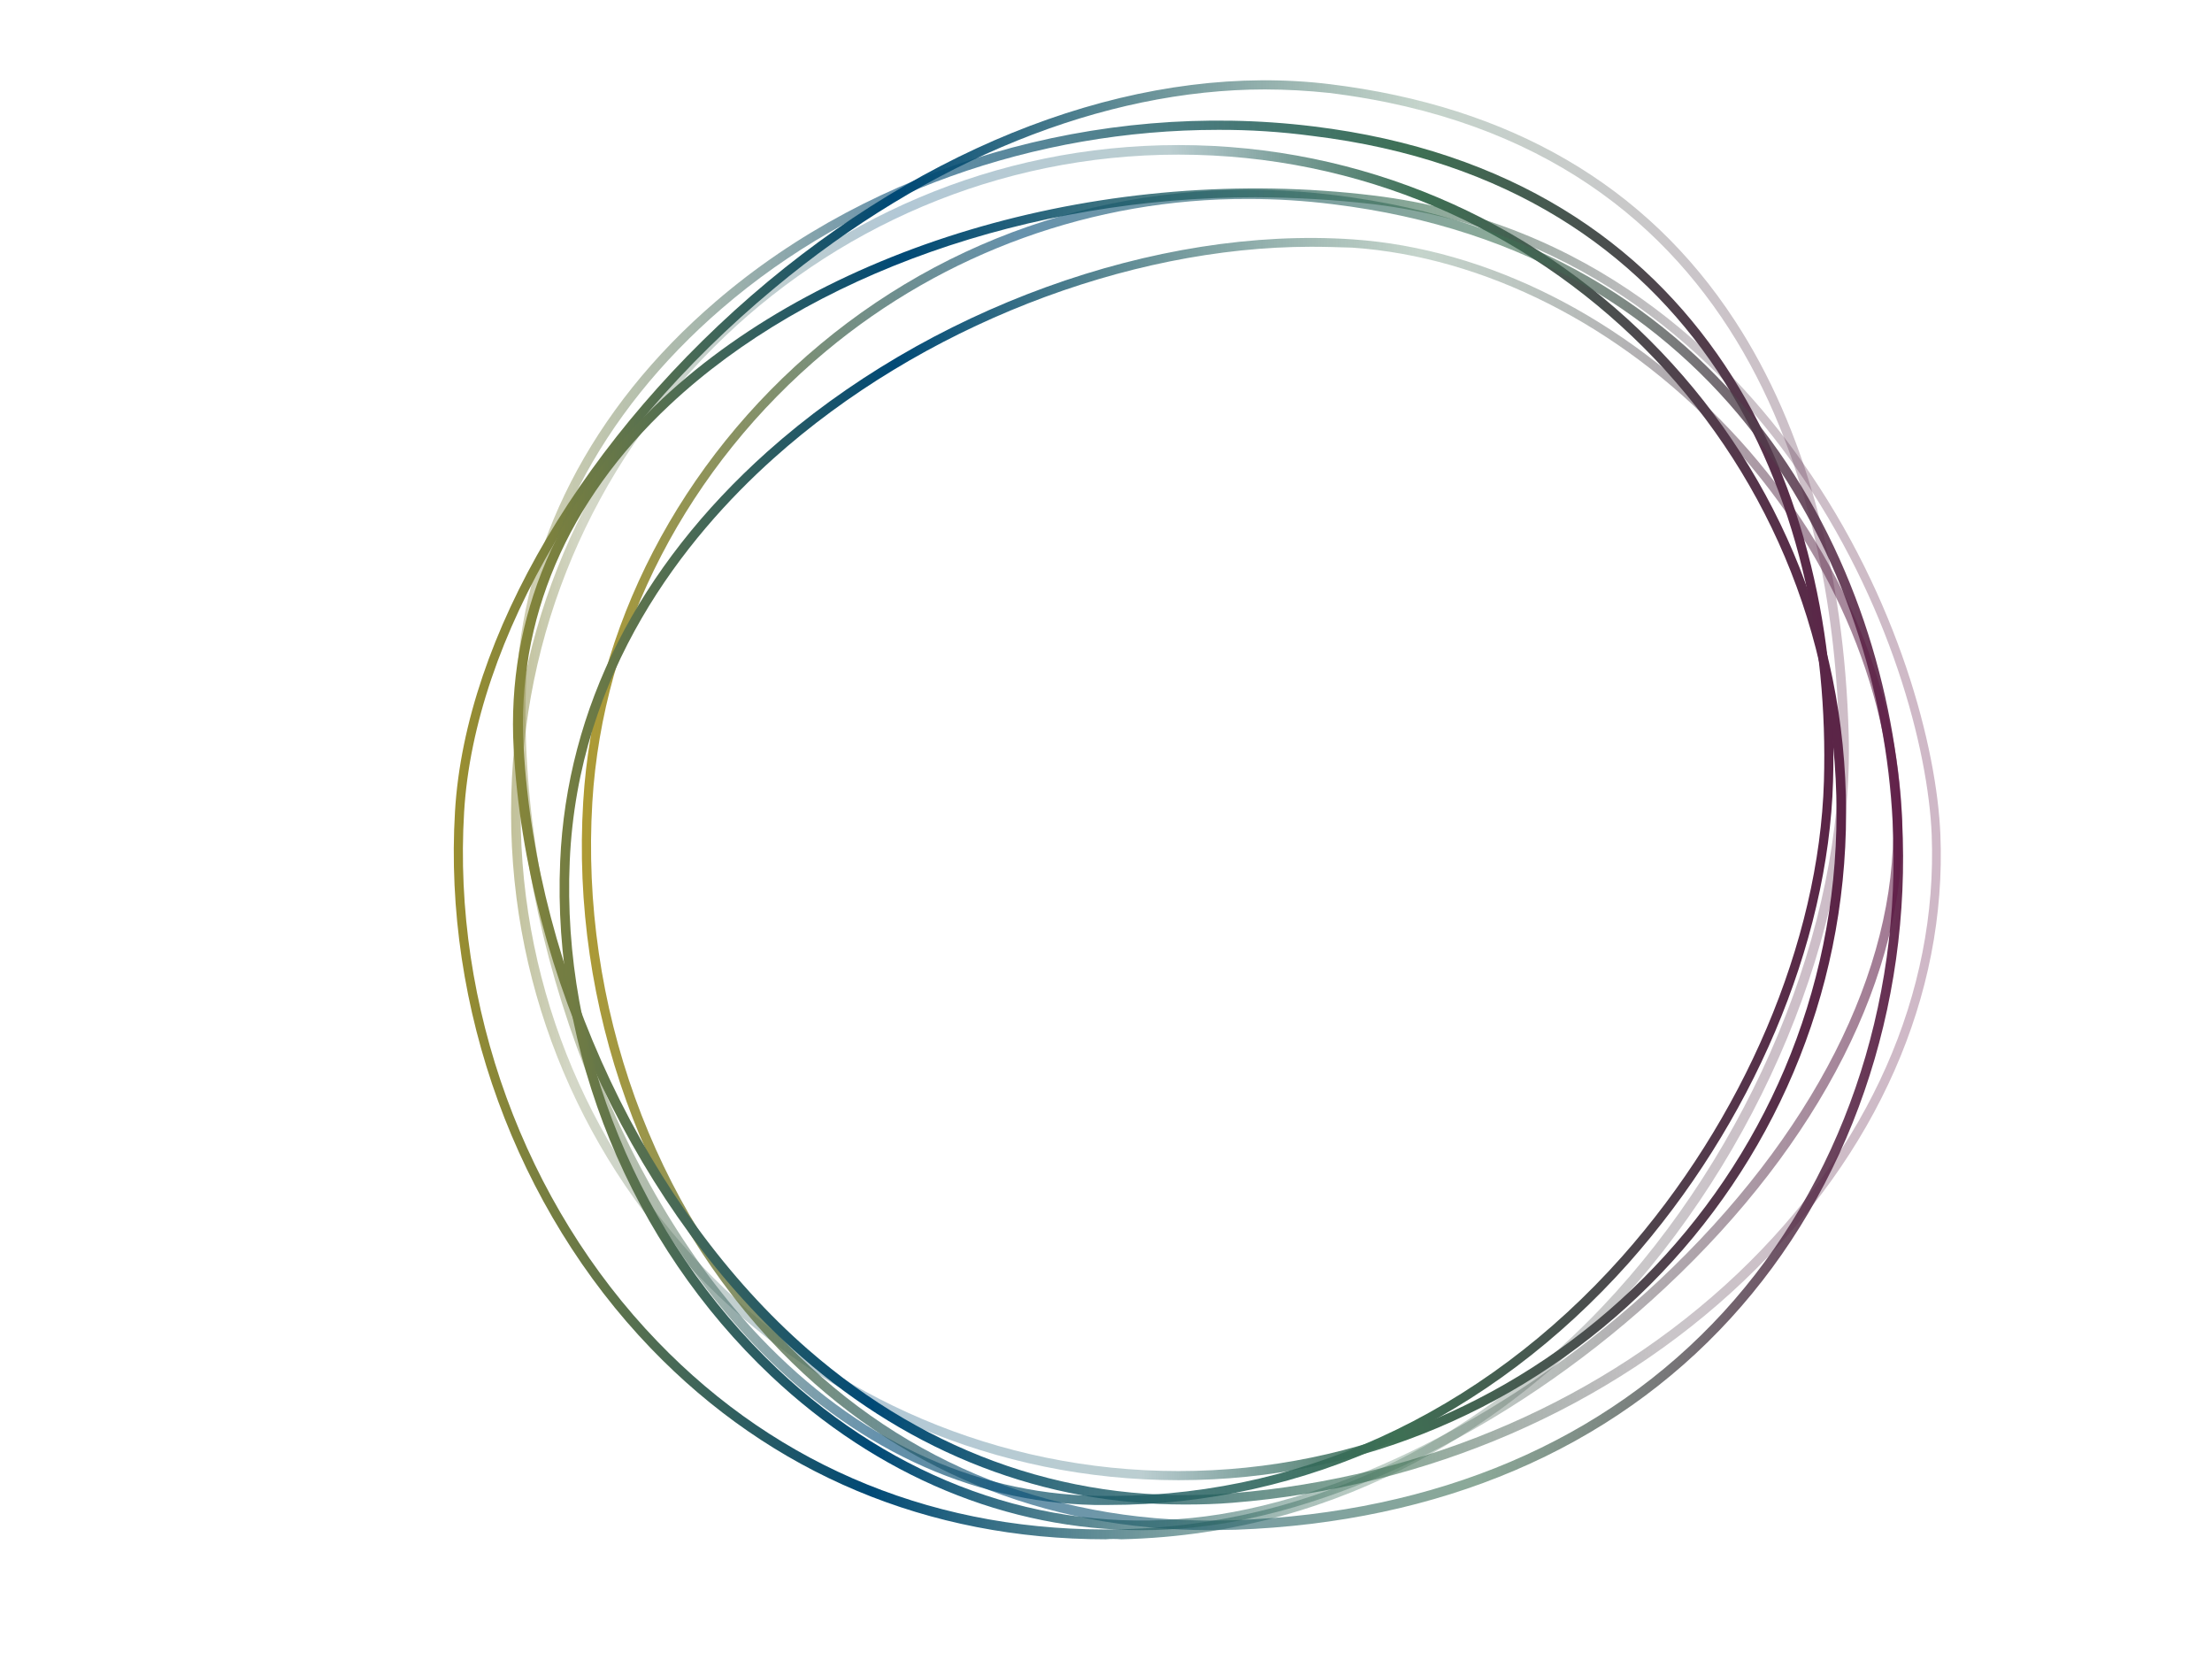
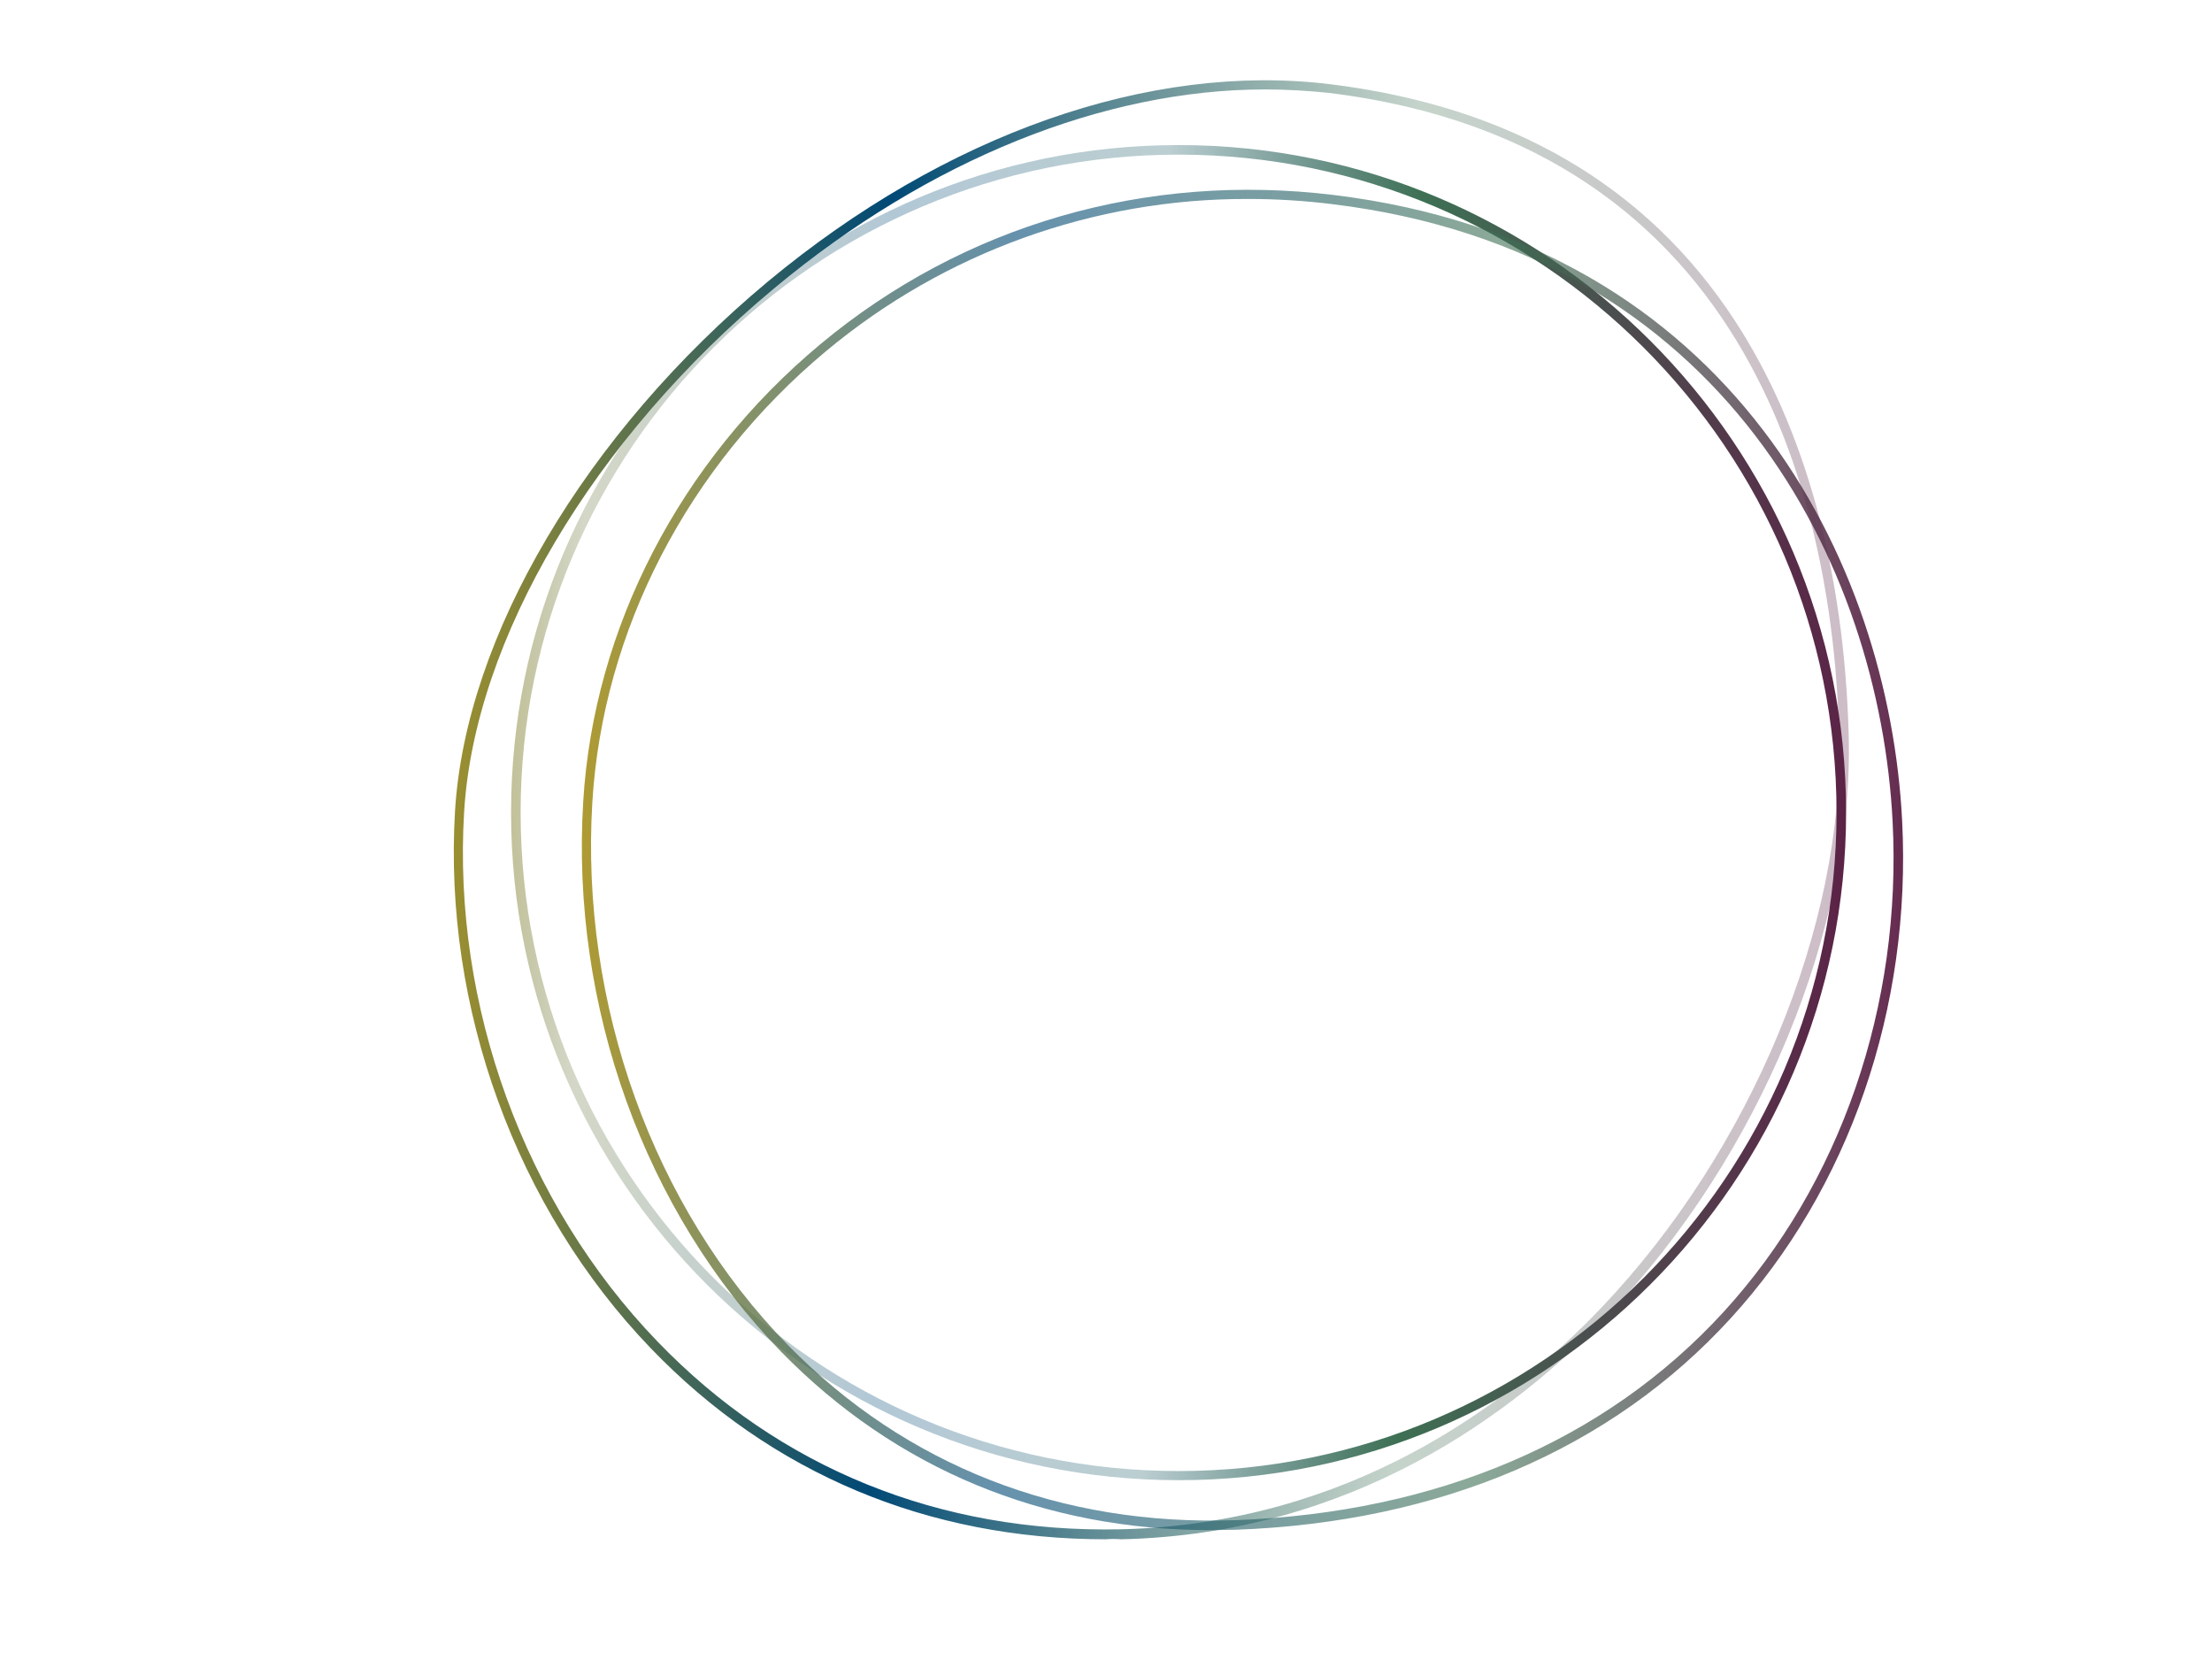
<svg xmlns="http://www.w3.org/2000/svg" id="e43gDwPHAOK1" viewBox="0 0 509 382" shape-rendering="geometricPrecision" text-rendering="geometricPrecision">
  <style>#e43gDwPHAOK3_tr {animation: e43gDwPHAOK3_tr__tr 8000ms linear infinite alternate forwards}@keyframes e43gDwPHAOK3_tr__tr { 0% {transform: translate(-21914.325px,-10161.193px) rotate(0deg)} 100% {transform: translate(-21914.325px,-10161.193px) rotate(360.036deg)}} #e43gDwPHAOK4_tr {animation: e43gDwPHAOK4_tr__tr 8000ms linear infinite alternate forwards}@keyframes e43gDwPHAOK4_tr__tr { 0% {transform: translate(-21931.711px,-10171.844px) rotate(0deg)} 100% {transform: translate(-21931.711px,-10171.844px) rotate(-449.983deg)}} #e43gDwPHAOK5_tr {animation: e43gDwPHAOK5_tr__tr 8000ms linear infinite alternate forwards}@keyframes e43gDwPHAOK5_tr__tr { 0% {transform: translate(-21925.232px,-10172.69px) rotate(0deg)} 100% {transform: translate(-21925.232px,-10172.69px) rotate(-360.191deg)}} #e43gDwPHAOK6_tr {animation: e43gDwPHAOK6_tr__tr 8000ms linear infinite alternate forwards}@keyframes e43gDwPHAOK6_tr__tr { 0% {transform: translate(-21914.325px,-10164.298px) rotate(0deg)} 100% {transform: translate(-21914.325px,-10164.298px) rotate(359.795deg)}} #e43gDwPHAOK7_tr {animation: e43gDwPHAOK7_tr__tr 8000ms linear infinite alternate forwards}@keyframes e43gDwPHAOK7_tr__tr { 0% {transform: translate(-21914.325px,-10164.298px) rotate(0deg)} 100% {transform: translate(-21914.325px,-10164.298px) rotate(-359.939deg)}} #e43gDwPHAOK8_tr {animation: e43gDwPHAOK8_tr__tr 8000ms linear infinite alternate forwards}@keyframes e43gDwPHAOK8_tr__tr { 0% {transform: translate(-21913.397px,-10161.193px) rotate(0deg)} 100% {transform: translate(-21913.397px,-10161.193px) rotate(-359.767deg)}}</style>
  <defs>
    <linearGradient id="e43gDwPHAOK3-fill" x1="-0.119" y1="0.95" x2="1.056" y2="0.974" spreadMethod="pad" gradientUnits="objectBoundingBox">
      <stop id="e43gDwPHAOK3-fill-0" offset="0%" stop-color="rgb(193,160,31)" />
      <stop id="e43gDwPHAOK3-fill-1" offset="14%" stop-color="rgba(112,123,68,0.302)" />
      <stop id="e43gDwPHAOK3-fill-2" offset="33.4%" stop-color="rgba(0,73,118,0.302)" />
      <stop id="e43gDwPHAOK3-fill-3" offset="50.4%" stop-color="rgba(32,93,101,0.302)" />
      <stop id="e43gDwPHAOK3-fill-4" offset="66.5%" stop-color="rgb(62,112,84)" />
      <stop id="e43gDwPHAOK3-fill-5" offset="100%" stop-color="rgb(98,18,68)" />
    </linearGradient>
    <linearGradient id="e43gDwPHAOK4-fill" x1="-0.073" y1="0.911" x2="1.052" y2="0.933" spreadMethod="pad" gradientUnits="objectBoundingBox">
      <stop id="e43gDwPHAOK4-fill-0" offset="0%" stop-color="rgb(193,160,31)" />
      <stop id="e43gDwPHAOK4-fill-1" offset="33.4%" stop-color="rgb(0,73,118)" />
      <stop id="e43gDwPHAOK4-fill-2" offset="66.5%" stop-color="rgba(62,112,84,0.302)" />
      <stop id="e43gDwPHAOK4-fill-3" offset="82.5%" stop-color="rgba(79,67,76,0.302)" />
      <stop id="e43gDwPHAOK4-fill-4" offset="100%" stop-color="rgba(98,18,68,0.302)" />
    </linearGradient>
    <linearGradient id="e43gDwPHAOK5-fill" x1="-0.124" y1="0.934" x2="1.067" y2="0.957" spreadMethod="pad" gradientUnits="objectBoundingBox">
      <stop id="e43gDwPHAOK5-fill-0" offset="0%" stop-color="rgba(193,160,31,0.302)" />
      <stop id="e43gDwPHAOK5-fill-1" offset="33.4%" stop-color="rgba(0,73,118,0.6)" />
      <stop id="e43gDwPHAOK5-fill-2" offset="66.5%" stop-color="rgb(62,112,84)" />
      <stop id="e43gDwPHAOK5-fill-3" offset="100%" stop-color="rgb(98,18,68)" />
    </linearGradient>
    <linearGradient id="e43gDwPHAOK6-fill" x1="-0.039" y1="0.95" x2="1.032" y2="0.971" spreadMethod="pad" gradientUnits="objectBoundingBox">
      <stop id="e43gDwPHAOK6-fill-0" offset="0%" stop-color="rgb(193,160,31)" />
      <stop id="e43gDwPHAOK6-fill-1" offset="33.4%" stop-color="rgba(0,73,118,0.6)" />
      <stop id="e43gDwPHAOK6-fill-2" offset="66.5%" stop-color="rgba(62,112,84,0.6)" />
      <stop id="e43gDwPHAOK6-fill-3" offset="100%" stop-color="rgb(98,18,68)" />
    </linearGradient>
    <linearGradient id="e43gDwPHAOK7-fill" x1="-0.113" y1="0.956" x2="0.986" y2="0.98" spreadMethod="pad" gradientUnits="objectBoundingBox">
      <stop id="e43gDwPHAOK7-fill-0" offset="0%" stop-color="rgb(193,160,31)" />
      <stop id="e43gDwPHAOK7-fill-1" offset="33.4%" stop-color="rgb(0,73,118)" />
      <stop id="e43gDwPHAOK7-fill-2" offset="66.5%" stop-color="rgba(62,112,84,0.6)" />
      <stop id="e43gDwPHAOK7-fill-3" offset="83.5%" stop-color="rgba(80,64,76,0.302)" />
      <stop id="e43gDwPHAOK7-fill-4" offset="99.8%" stop-color="rgba(98,18,68,0.302)" />
    </linearGradient>
    <linearGradient id="e43gDwPHAOK8-fill" x1="-0.156" y1="0.964" x2="1.013" y2="0.988" spreadMethod="pad" gradientUnits="objectBoundingBox">
      <stop id="e43gDwPHAOK8-fill-0" offset="0%" stop-color="rgb(193,160,31)" />
      <stop id="e43gDwPHAOK8-fill-1" offset="33.4%" stop-color="rgb(0,73,118)" />
      <stop id="e43gDwPHAOK8-fill-2" offset="66.5%" stop-color="rgba(62,112,84,0.302)" />
      <stop id="e43gDwPHAOK8-fill-3" offset="100%" stop-color="rgba(98,18,68,0.6)" />
    </linearGradient>
  </defs>
  <g id="e43gDwPHAOK2" transform="matrix(1 0 0 1 22196.644 10359.066)">
    <g id="e43gDwPHAOK3_tr" transform="translate(-21914.325,-10161.193) rotate(0)">
      <path id="e43gDwPHAOK3" d="M332.6,21.3C249.1,21.3,181.2,89.2,181.2,172.7C181.2,256.2,249.1,324.2,332.6,324.2C416.1,324.2,484,256.2,484,172.7C484,89.2,416.1,21.3,332.6,21.3M332.6,326.3C247.9,326.3,179,257.4,179,172.7C179,88,247.9,19.1,332.6,19.1C417.3,19.1,486.2,88,486.2,172.7C486.2,257.4,417.3,326.3,332.6,326.3" transform="translate(-343.718,-183.594)" fill="url(#e43gDwPHAOK3-fill)" stroke="none" stroke-width="1" stroke-miterlimit="1" />
    </g>
    <g id="e43gDwPHAOK4_tr" transform="translate(-21931.711,-10171.844) rotate(0)">
      <path id="e43gDwPHAOK4" d="M352.5,6.3C315.4,6.3,275,22.5,239.5,52.1C197.9,86.7,170.6,132.8,168.2,172.5C165.5,217.1,182.1,262.7,212.7,294.4C240.8,323.6,277.7,338.5,319.3,337.6C371.6,336.4,408.4,309.2,430,286.5C464.3,250.4,485.8,198.7,484.6,154.8C483.3,104.8,466.2,19.2,367.2,7.1C362.317,6.579,357.411,6.312,352.5,6.3M315.8,339.9C275,339.9,238.9,324.8,211.2,296C180.2,263.8,163.4,217.6,166.1,172.4C168.5,132.2,196.1,85.5,238.1,50.5C278.9,16.6,326,0,367.5,5.1C409,10.2,440.3,28.4,460.6,59.5C476.7,84.1,485.8,117.1,486.8,154.9C488,199.4,466.3,251.7,431.6,288.1C409.7,311.1,372.5,338.7,319.4,339.9C318.202,339.8,316.998,339.8,315.8,339.9" transform="translate(-326.332,-172.944)" fill="url(#e43gDwPHAOK4-fill)" stroke="none" stroke-width="1" stroke-miterlimit="1" />
    </g>
    <g id="e43gDwPHAOK5_tr" transform="translate(-21925.232,-10172.69) rotate(0)">
-       <path id="e43gDwPHAOK5" d="M341.7,15.6C299.6,15.6,258.1,30.3,227.5,56.7C199.4,80.9,183.3,112.1,182.4,144.4C180.9,198,202.6,257.9,236.4,293.5C258.5,316.7,285.1,329.3,313.3,329.9C359.2,330.9,402.2,311.3,434.6,274.9C462.6,243.4,480,202.5,481.1,165.5C483,100.9,453.1,27.9,363.4,17C356.207,16.039,348.957,15.571,341.7,15.6M316.5,332L313.2,332C284.4,331.4,257.3,318.6,234.8,295C200.6,259,178.6,198.5,180.2,144.4C181.2,111.5,197.4,79.7,226.1,55.1C262.5,23.8,313.9,8.7,363.6,14.8C454.7,25.9,485.1,99.9,483.2,165.5C482.1,203,464.5,244.4,436.2,276.3C404.2,312.2,361.8,332,316.5,332" transform="translate(-332.811,-172.098)" fill="url(#e43gDwPHAOK5-fill)" stroke="none" stroke-width="1" stroke-miterlimit="1" />
-     </g>
+       </g>
    <g id="e43gDwPHAOK6_tr" transform="translate(-21914.325,-10164.298) rotate(0)">
      <path id="e43gDwPHAOK6" d="M348.6,31.5C313.126,31.391,278.747,43.783,251.5,66.5C219.7,93,200.1,130.8,197.7,170.3C194.9,216.8,211.7,263.5,242.7,295.2C269.9,323,305.5,336.9,345.7,335.5C392,333.8,430.8,317.3,458,287.6C484.9,258.2,499.1,217.1,496.9,174.7C493.9,116.1,458.4,43.7,368,32.7C361.564,31.899,355.085,31.498,348.6,31.5M340,337.8C301.5,337.8,267.5,323.7,241.2,296.8C209.8,264.6,192.7,217.3,195.6,170.2C198,130.2,217.9,91.8,250.2,64.9C283.1,37.5,325.1,25.3,368.4,30.6C460,41.8,496.1,115.2,499.1,174.6C501.3,217.6,486.9,259.3,459.6,289.1C432.1,319.2,392.7,336,345.8,337.7C343.9,337.7,342,337.8,340,337.8" transform="translate(-343.718,-180.49)" fill="url(#e43gDwPHAOK6-fill)" stroke="none" stroke-width="1" stroke-miterlimit="1" />
    </g>
    <g id="e43gDwPHAOK7_tr" transform="translate(-21914.325,-10164.298) rotate(0)">
-       <path id="e43gDwPHAOK7" d="M350.3,31.1C298.6,31.1,247.7,48.7,215.5,78.9C191.9,101,180.2,128.3,181.9,157.8C184.8,209.7,210.4,264,247.3,296.2C275.4,320.7,309.1,332.2,344.9,329.3C389.3,325.7,430.6,307.8,461.2,278.8C491.5,250,507.3,214.2,505.9,177.8C505.1,158.2,496.4,124.3,474.5,93.1C457.5,68.9,426.8,38.8,377.4,32.7C368.403,31.672,359.356,31.138,350.3,31.1M334,331.9C301.7,331.9,271.4,320.3,245.8,297.9C208.5,265.3,182.5,210.4,179.6,158C177.9,127.8,189.8,99.9,213.9,77.4C252.2,41.6,316.4,23.3,377.4,30.7C427.6,36.8,458.8,67.4,476.1,92C498.3,123.5,507.1,157.9,507.9,177.8C509.4,214.8,493.3,251.3,462.6,280.5C431.9,309.7,390,327.9,345,331.5C341.4,331.8,337.7,331.9,334,331.9" transform="translate(-343.718,-180.49)" fill="url(#e43gDwPHAOK7-fill)" stroke="none" stroke-width="1" stroke-miterlimit="1" />
-     </g>
+       </g>
    <g id="e43gDwPHAOK8_tr" transform="translate(-21913.397,-10161.193) rotate(0)">
-       <path id="e43gDwPHAOK8" d="M363.1,42.5C320.7,42.5,273.1,61,239.4,91.2C219.1,109.4,194.4,140.2,192.5,183.9C190.6,226.9,208.5,270.6,240.3,300.7C267.4,326.3,301.2,338.5,335.6,335C369.6,331.6,410.9,310.6,443.3,280.2C478.3,247.3,497.9,208.9,497,174.6C496.2,143.6,482,111.3,458,85.9C434,60.5,402.9,44.8,372.6,42.7C369.4,42.6,366.2,42.5,363.1,42.5M324.2,337.8C293.2,337.8,263.3,325.4,238.8,302.3C206.5,271.8,188.4,227.5,190.3,183.9C191.8,148.7,208.3,116.2,237.9,89.7C274.6,56.9,327.5,37.7,372.7,40.8C403.6,42.9,435.2,58.9,459.5,84.6C483.8,110.3,498.2,143.2,499.1,174.7C500,209.6,480.2,248.7,444.7,281.9C412,312.6,370.2,333.8,335.7,337.2C331.88,337.599,328.041,337.8,324.2,337.8" transform="translate(-344.646,-183.594)" fill="url(#e43gDwPHAOK8-fill)" stroke="none" stroke-width="1" stroke-miterlimit="1" />
-     </g>
+       </g>
  </g>
</svg>